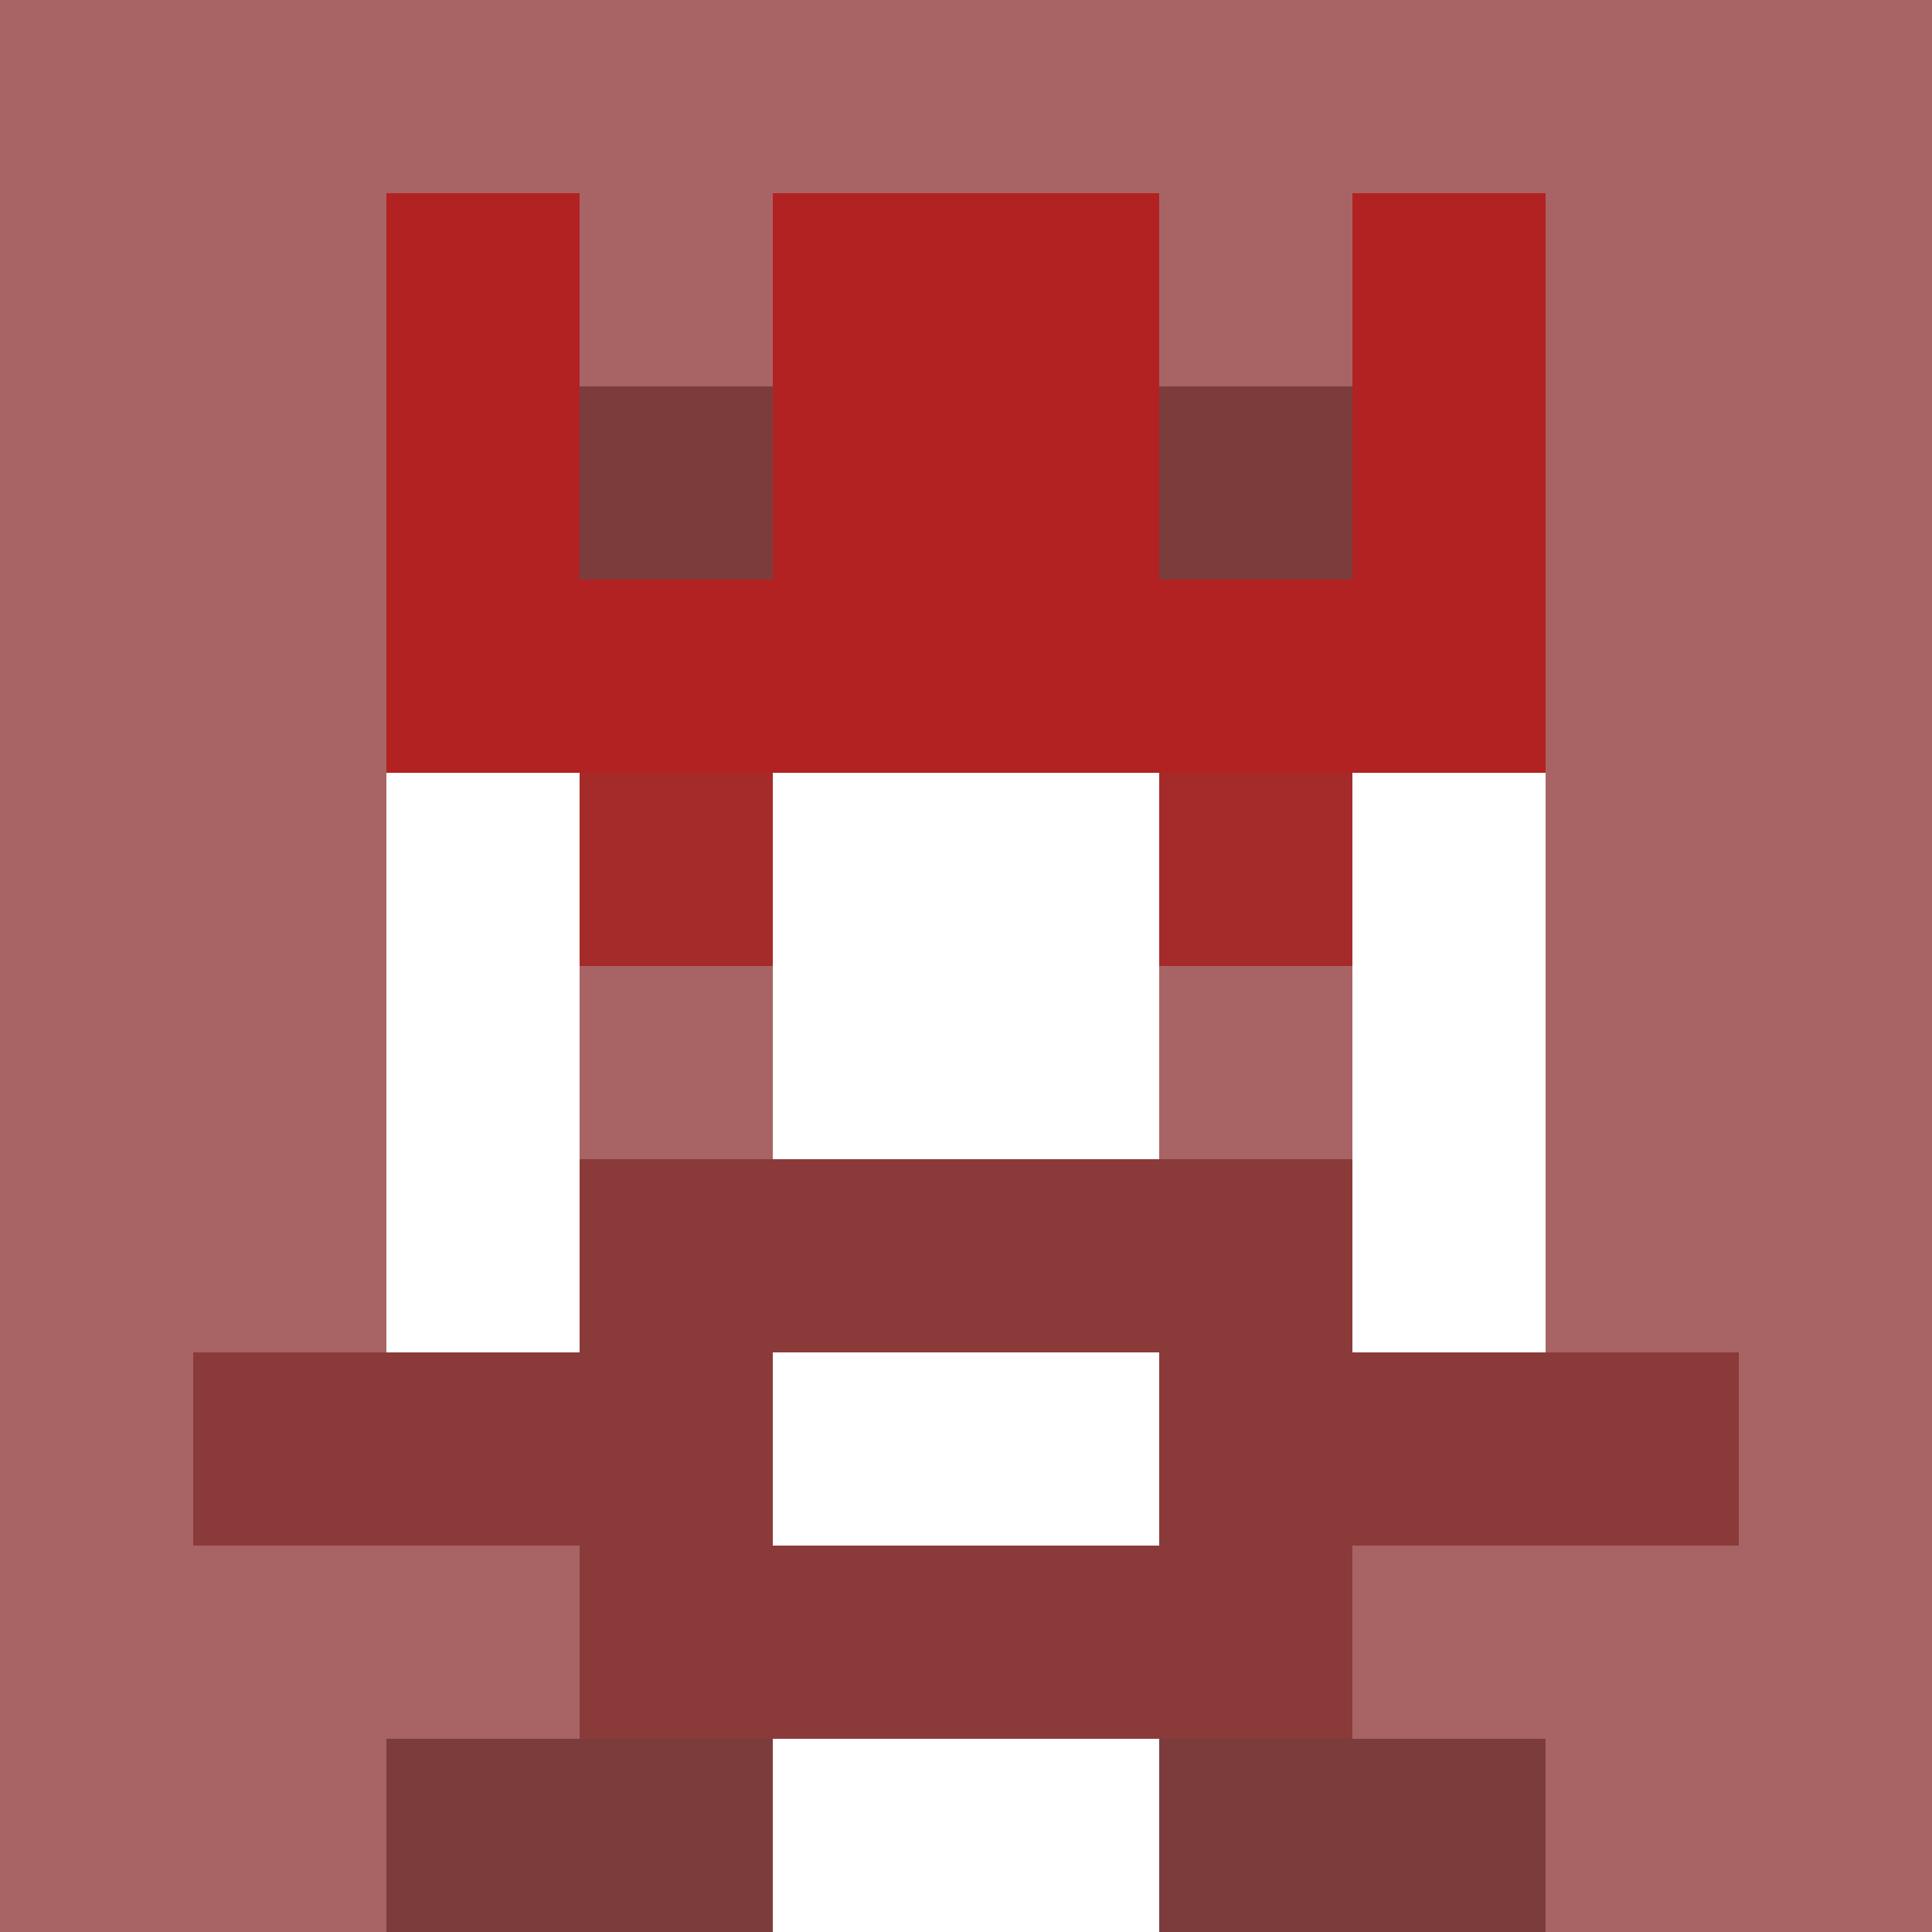
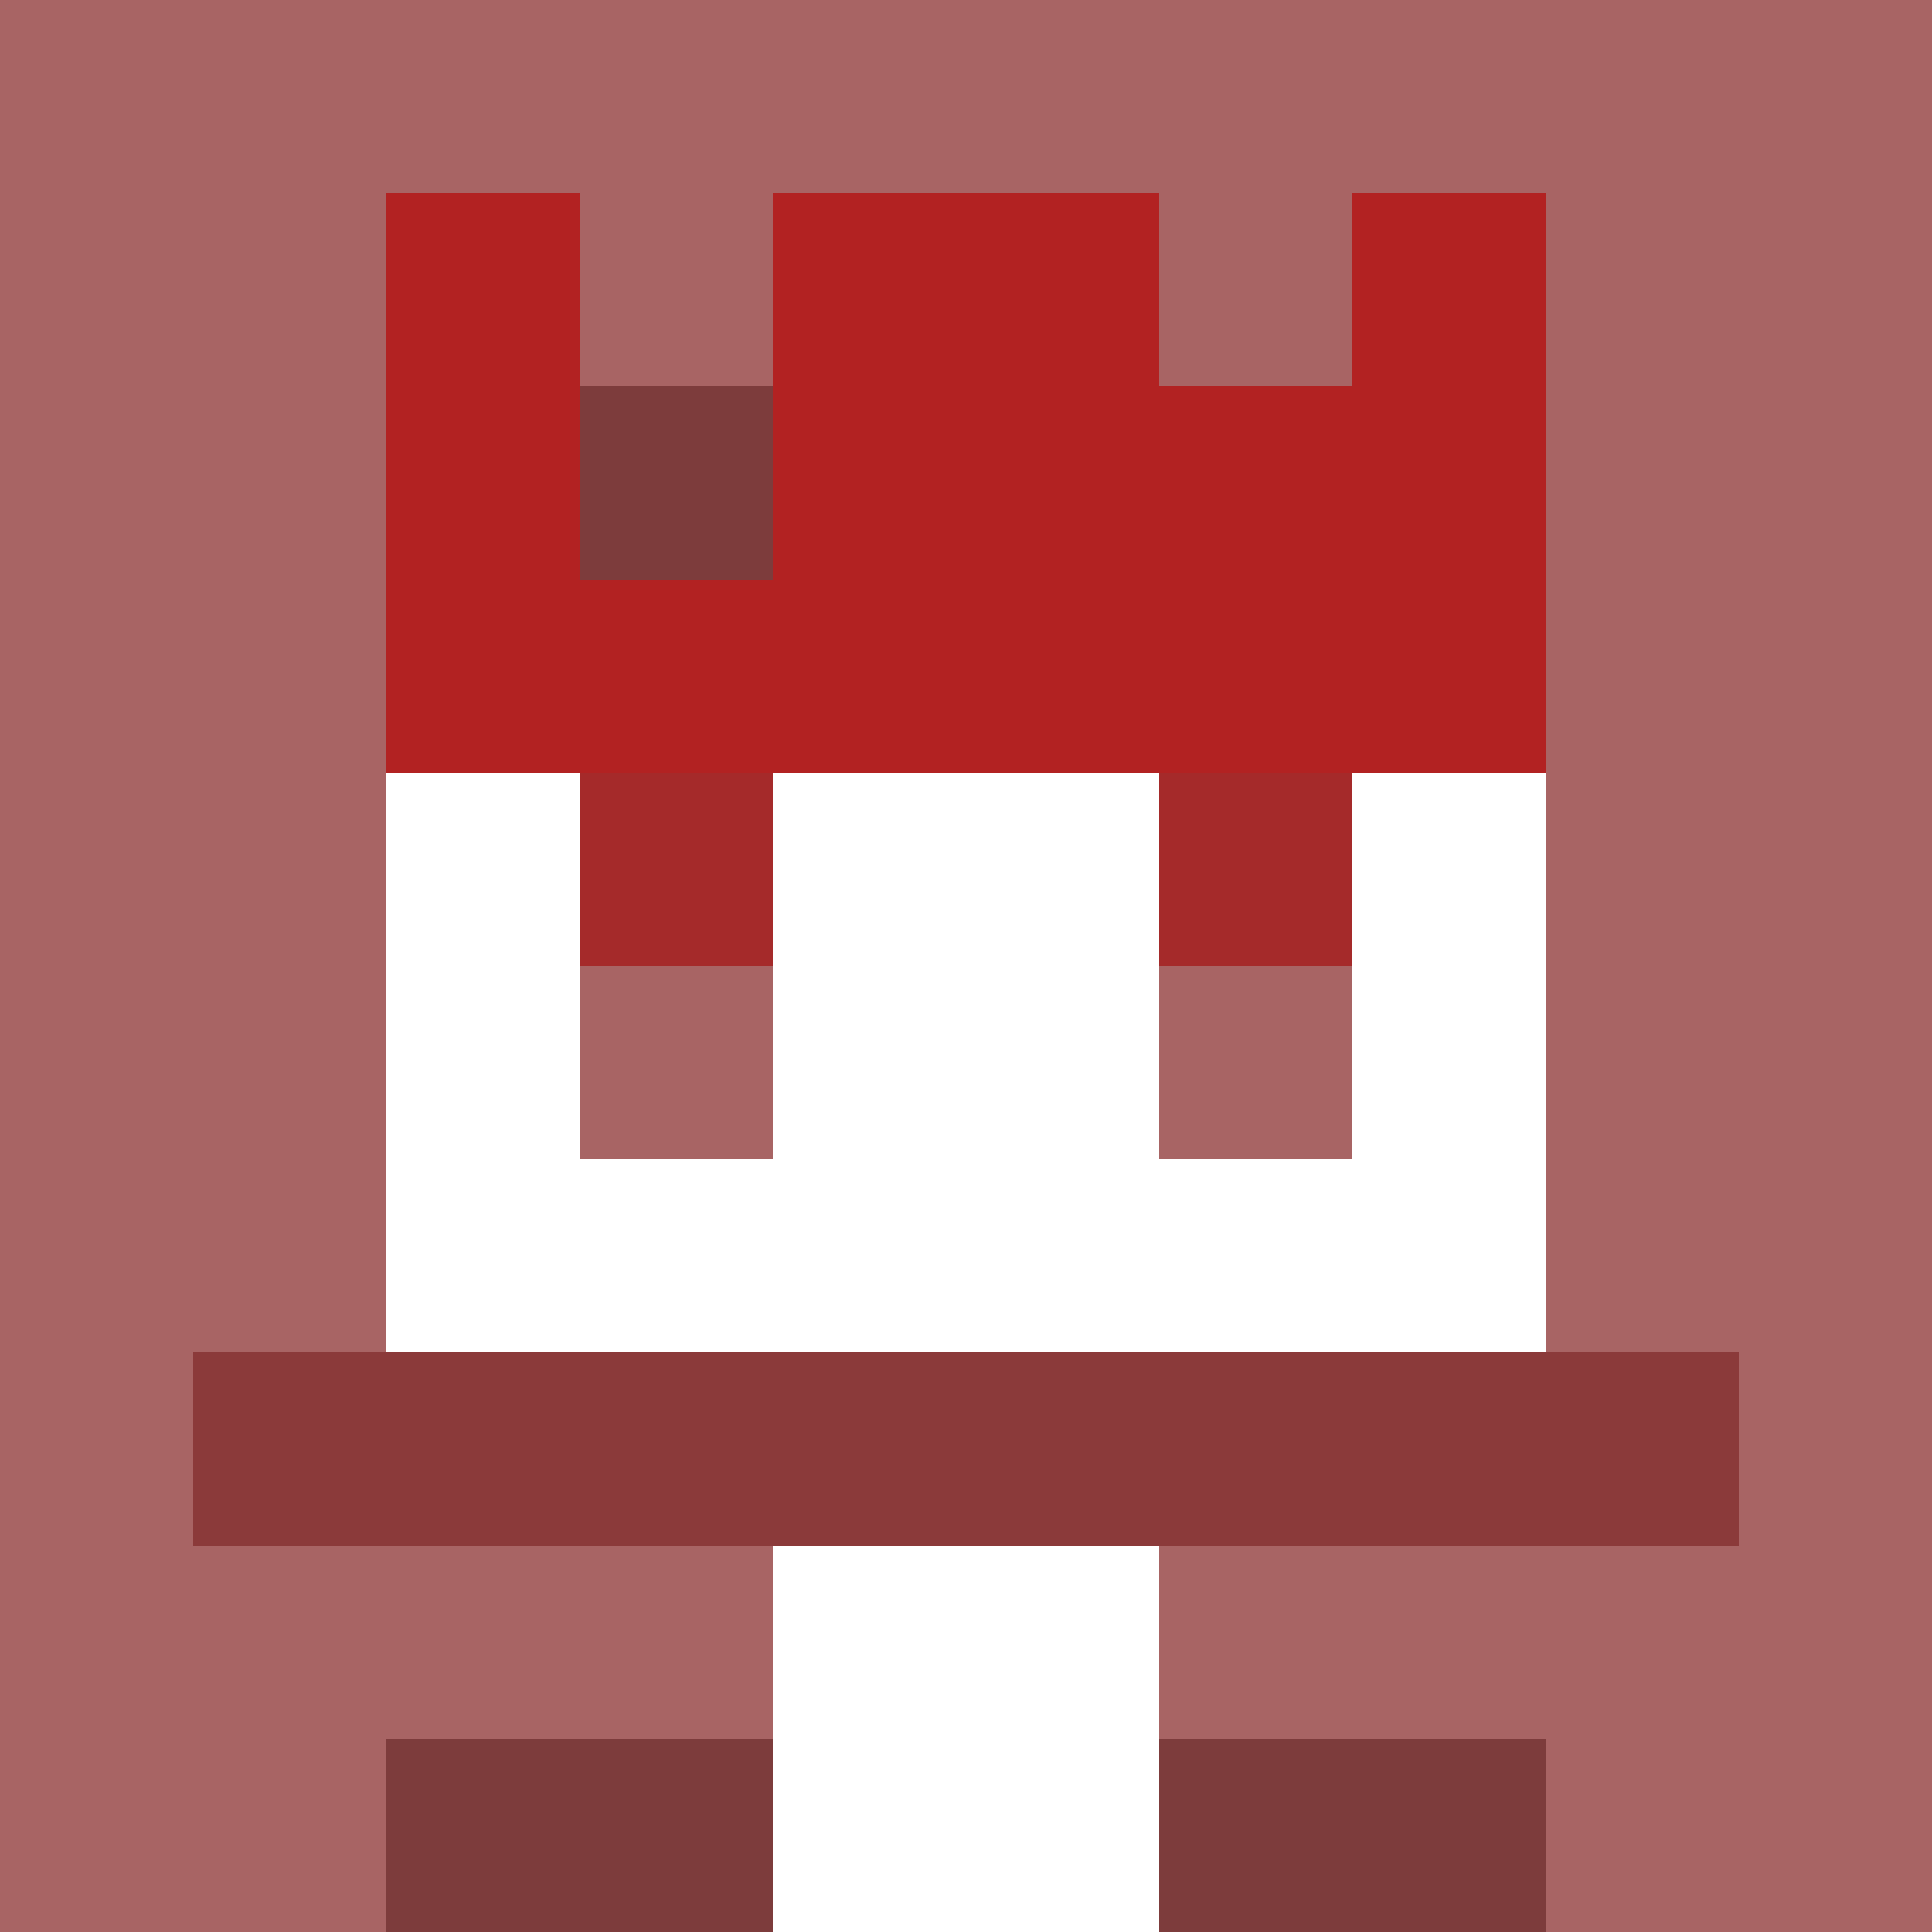
<svg xmlns="http://www.w3.org/2000/svg" version="1.1" width="941" height="941" viewBox="0 0 941 941">
  <title>'goose-pfp-royal' by Dmitri Cherniak</title>
  <desc>The Goose Is Loose (Red Edition)</desc>
  <rect width="100%" height="100%" fill="#FFFFFF" />
  <g>
    <g id="0-0">
      <rect x="0" y="0" height="941" width="941" fill="#A86464" />
      <g>
-         <rect id="0-0-3-2-4-7" x="282.3" y="188.2" width="376.4" height="658.7" fill="#FFFFFF" />
        <rect id="0-0-2-3-6-5" x="188.2" y="282.3" width="564.6" height="470.5" fill="#FFFFFF" />
        <rect id="0-0-4-8-2-2" x="376.4" y="752.8" width="188.2" height="188.2" fill="#FFFFFF" />
        <rect id="0-0-1-7-8-1" x="94.1" y="658.7" width="752.8" height="94.1" fill="#8B3A3A" />
-         <rect id="0-0-3-6-4-3" x="282.3" y="564.6" width="376.4" height="282.3" fill="#8B3A3A" />
-         <rect id="0-0-4-7-2-1" x="376.4" y="658.7" width="188.2" height="94.1" fill="#FFFFFF" />
        <rect id="0-0-3-4-1-1" x="282.3" y="376.4" width="94.1" height="94.1" fill="#A52A2A" />
        <rect id="0-0-6-4-1-1" x="564.6" y="376.4" width="94.1" height="94.1" fill="#A52A2A" />
        <rect id="0-0-3-5-1-1" x="282.3" y="470.5" width="94.1" height="94.1" fill="#A86464" />
        <rect id="0-0-6-5-1-1" x="564.6" y="470.5" width="94.1" height="94.1" fill="#A86464" />
        <rect id="0-0-2-1-1-2" x="188.2" y="94.1" width="94.1" height="188.2" fill="#B22222" />
        <rect id="0-0-4-1-2-2" x="376.4" y="94.1" width="188.2" height="188.2" fill="#B22222" />
        <rect id="0-0-7-1-1-2" x="658.7" y="94.1" width="94.1" height="188.2" fill="#B22222" />
        <rect id="0-0-2-2-6-2" x="188.2" y="188.2" width="564.6" height="188.2" fill="#B22222" />
        <rect id="0-0-3-2-1-1" x="282.3" y="188.2" width="94.1" height="94.1" fill="#7D3C3C" />
-         <rect id="0-0-6-2-1-1" x="564.6" y="188.2" width="94.1" height="94.1" fill="#7D3C3C" />
        <rect id="0-0-2-9-2-1" x="188.2" y="846.9" width="188.2" height="94.1" fill="#7D3C3C" />
        <rect id="0-0-6-9-2-1" x="564.6" y="846.9" width="188.2" height="94.1" fill="#7D3C3C" />
      </g>
    </g>
  </g>
</svg>